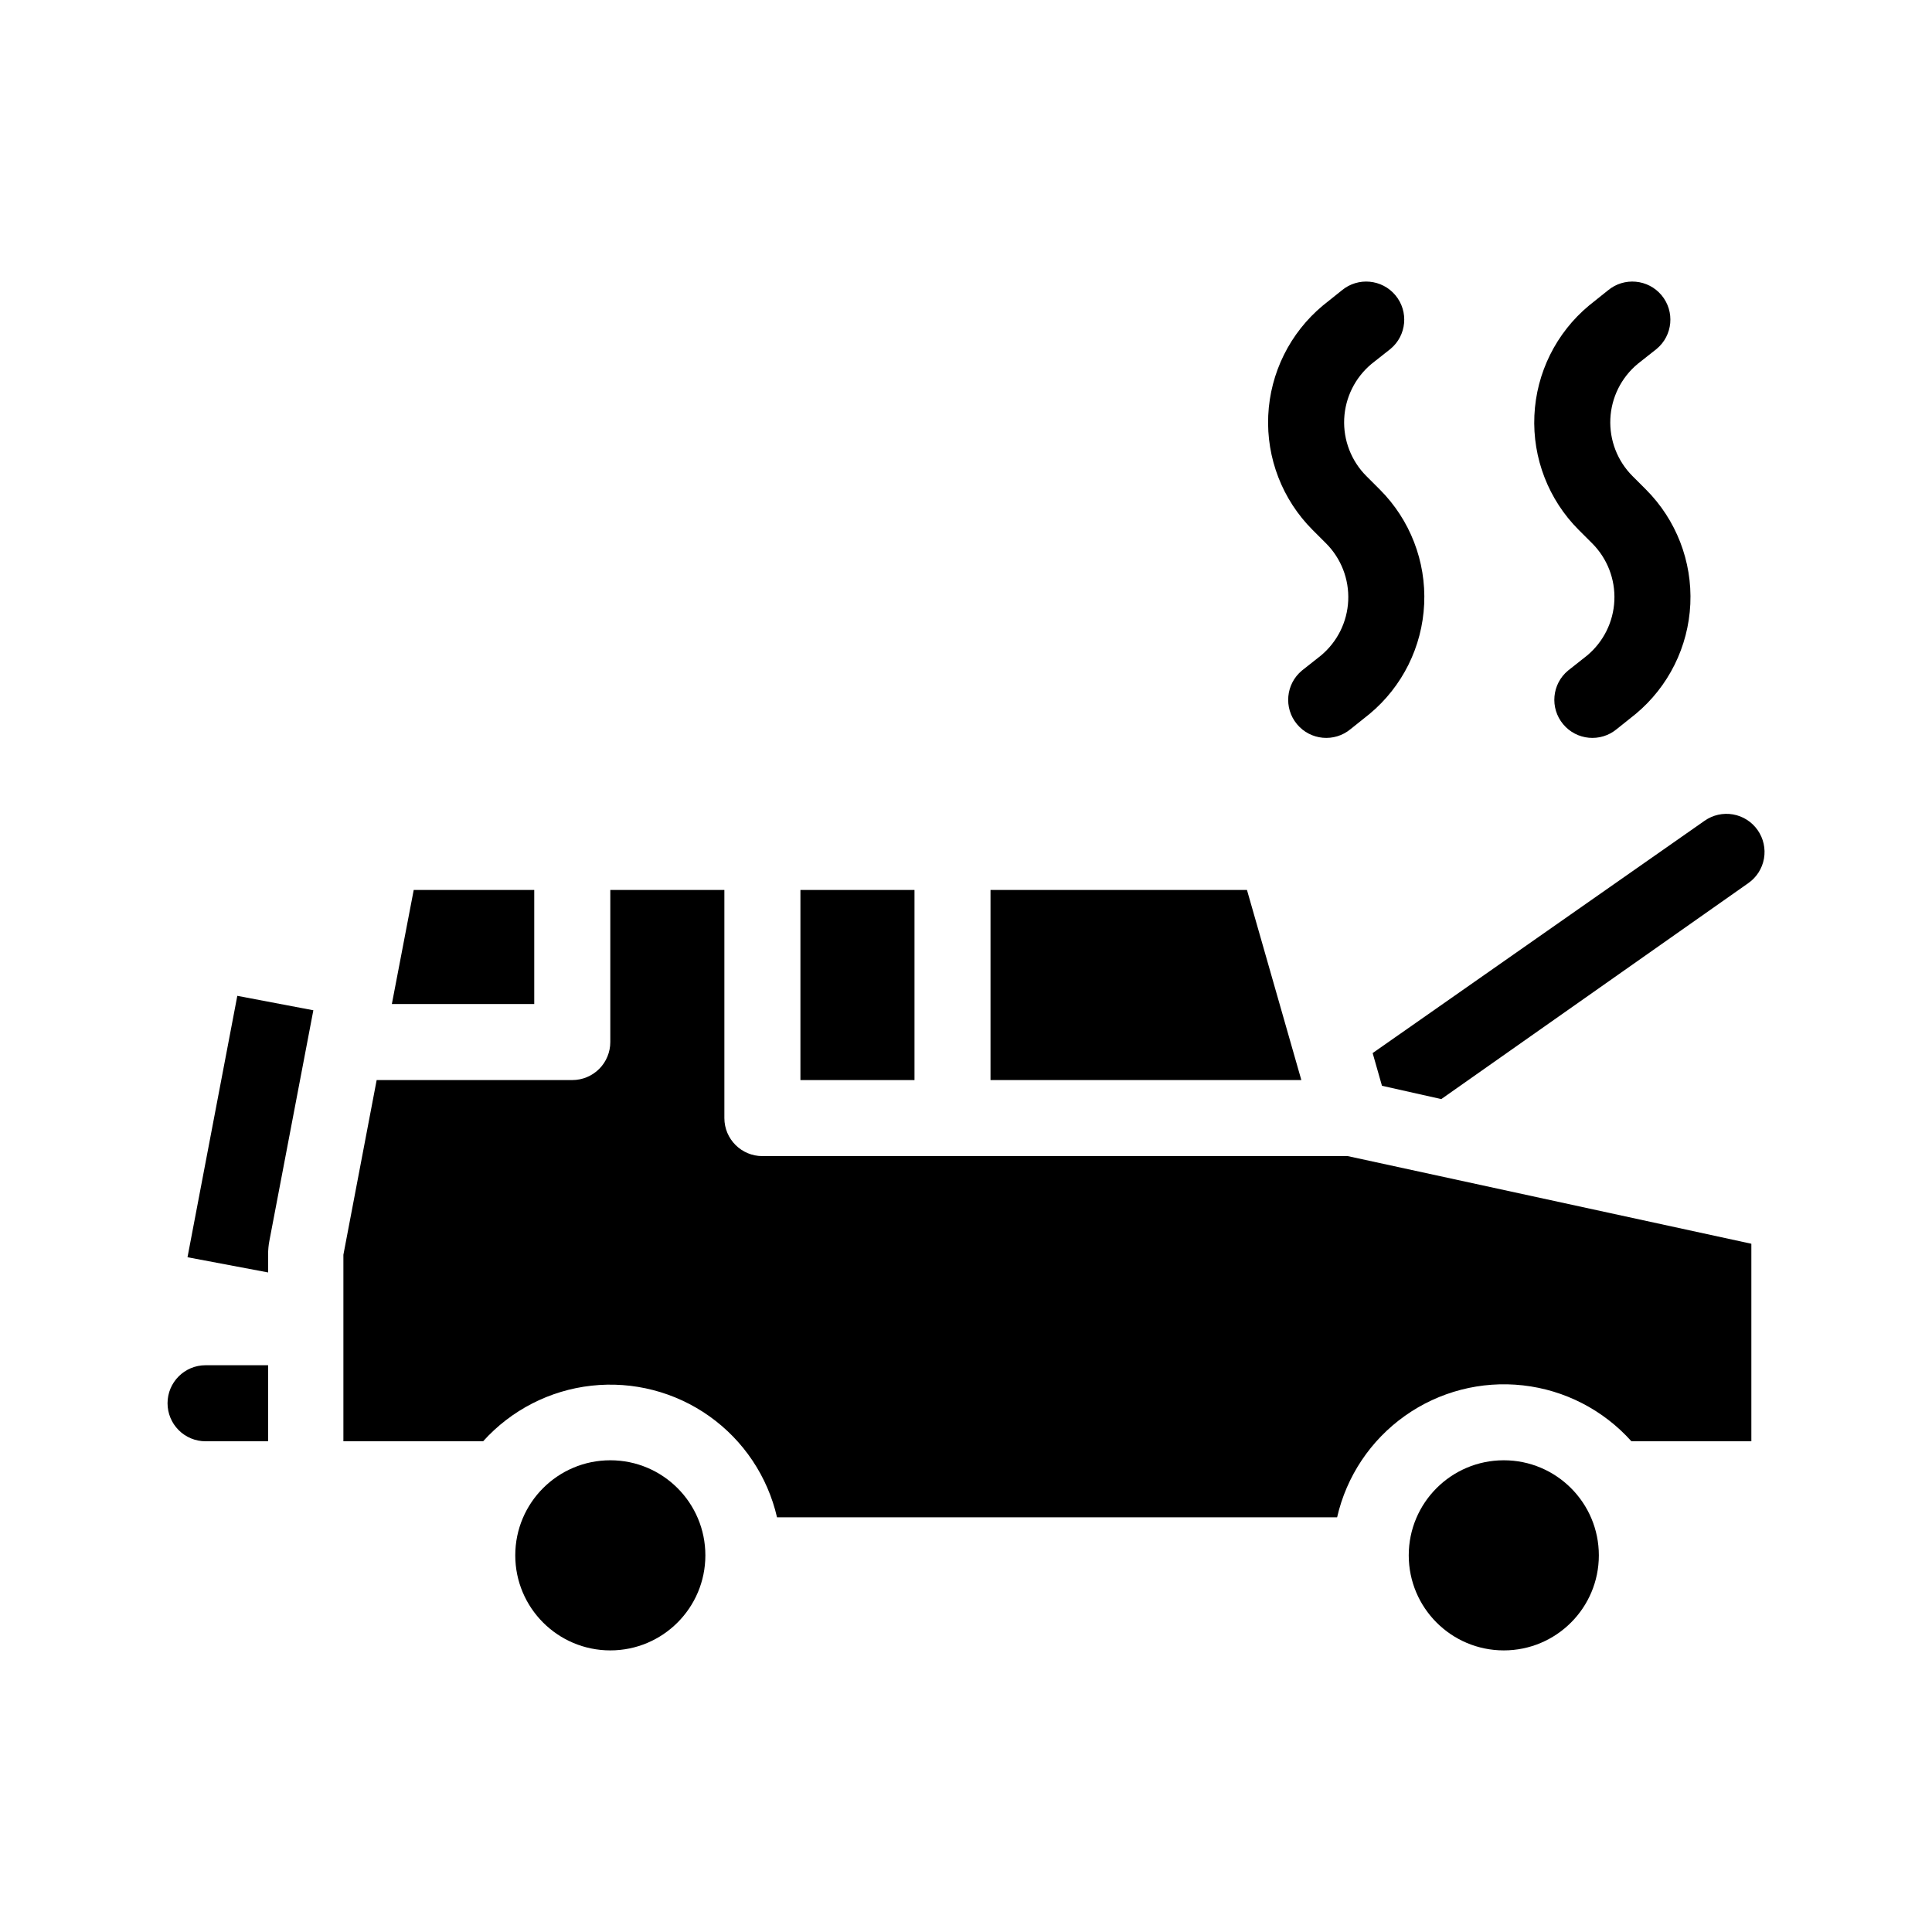
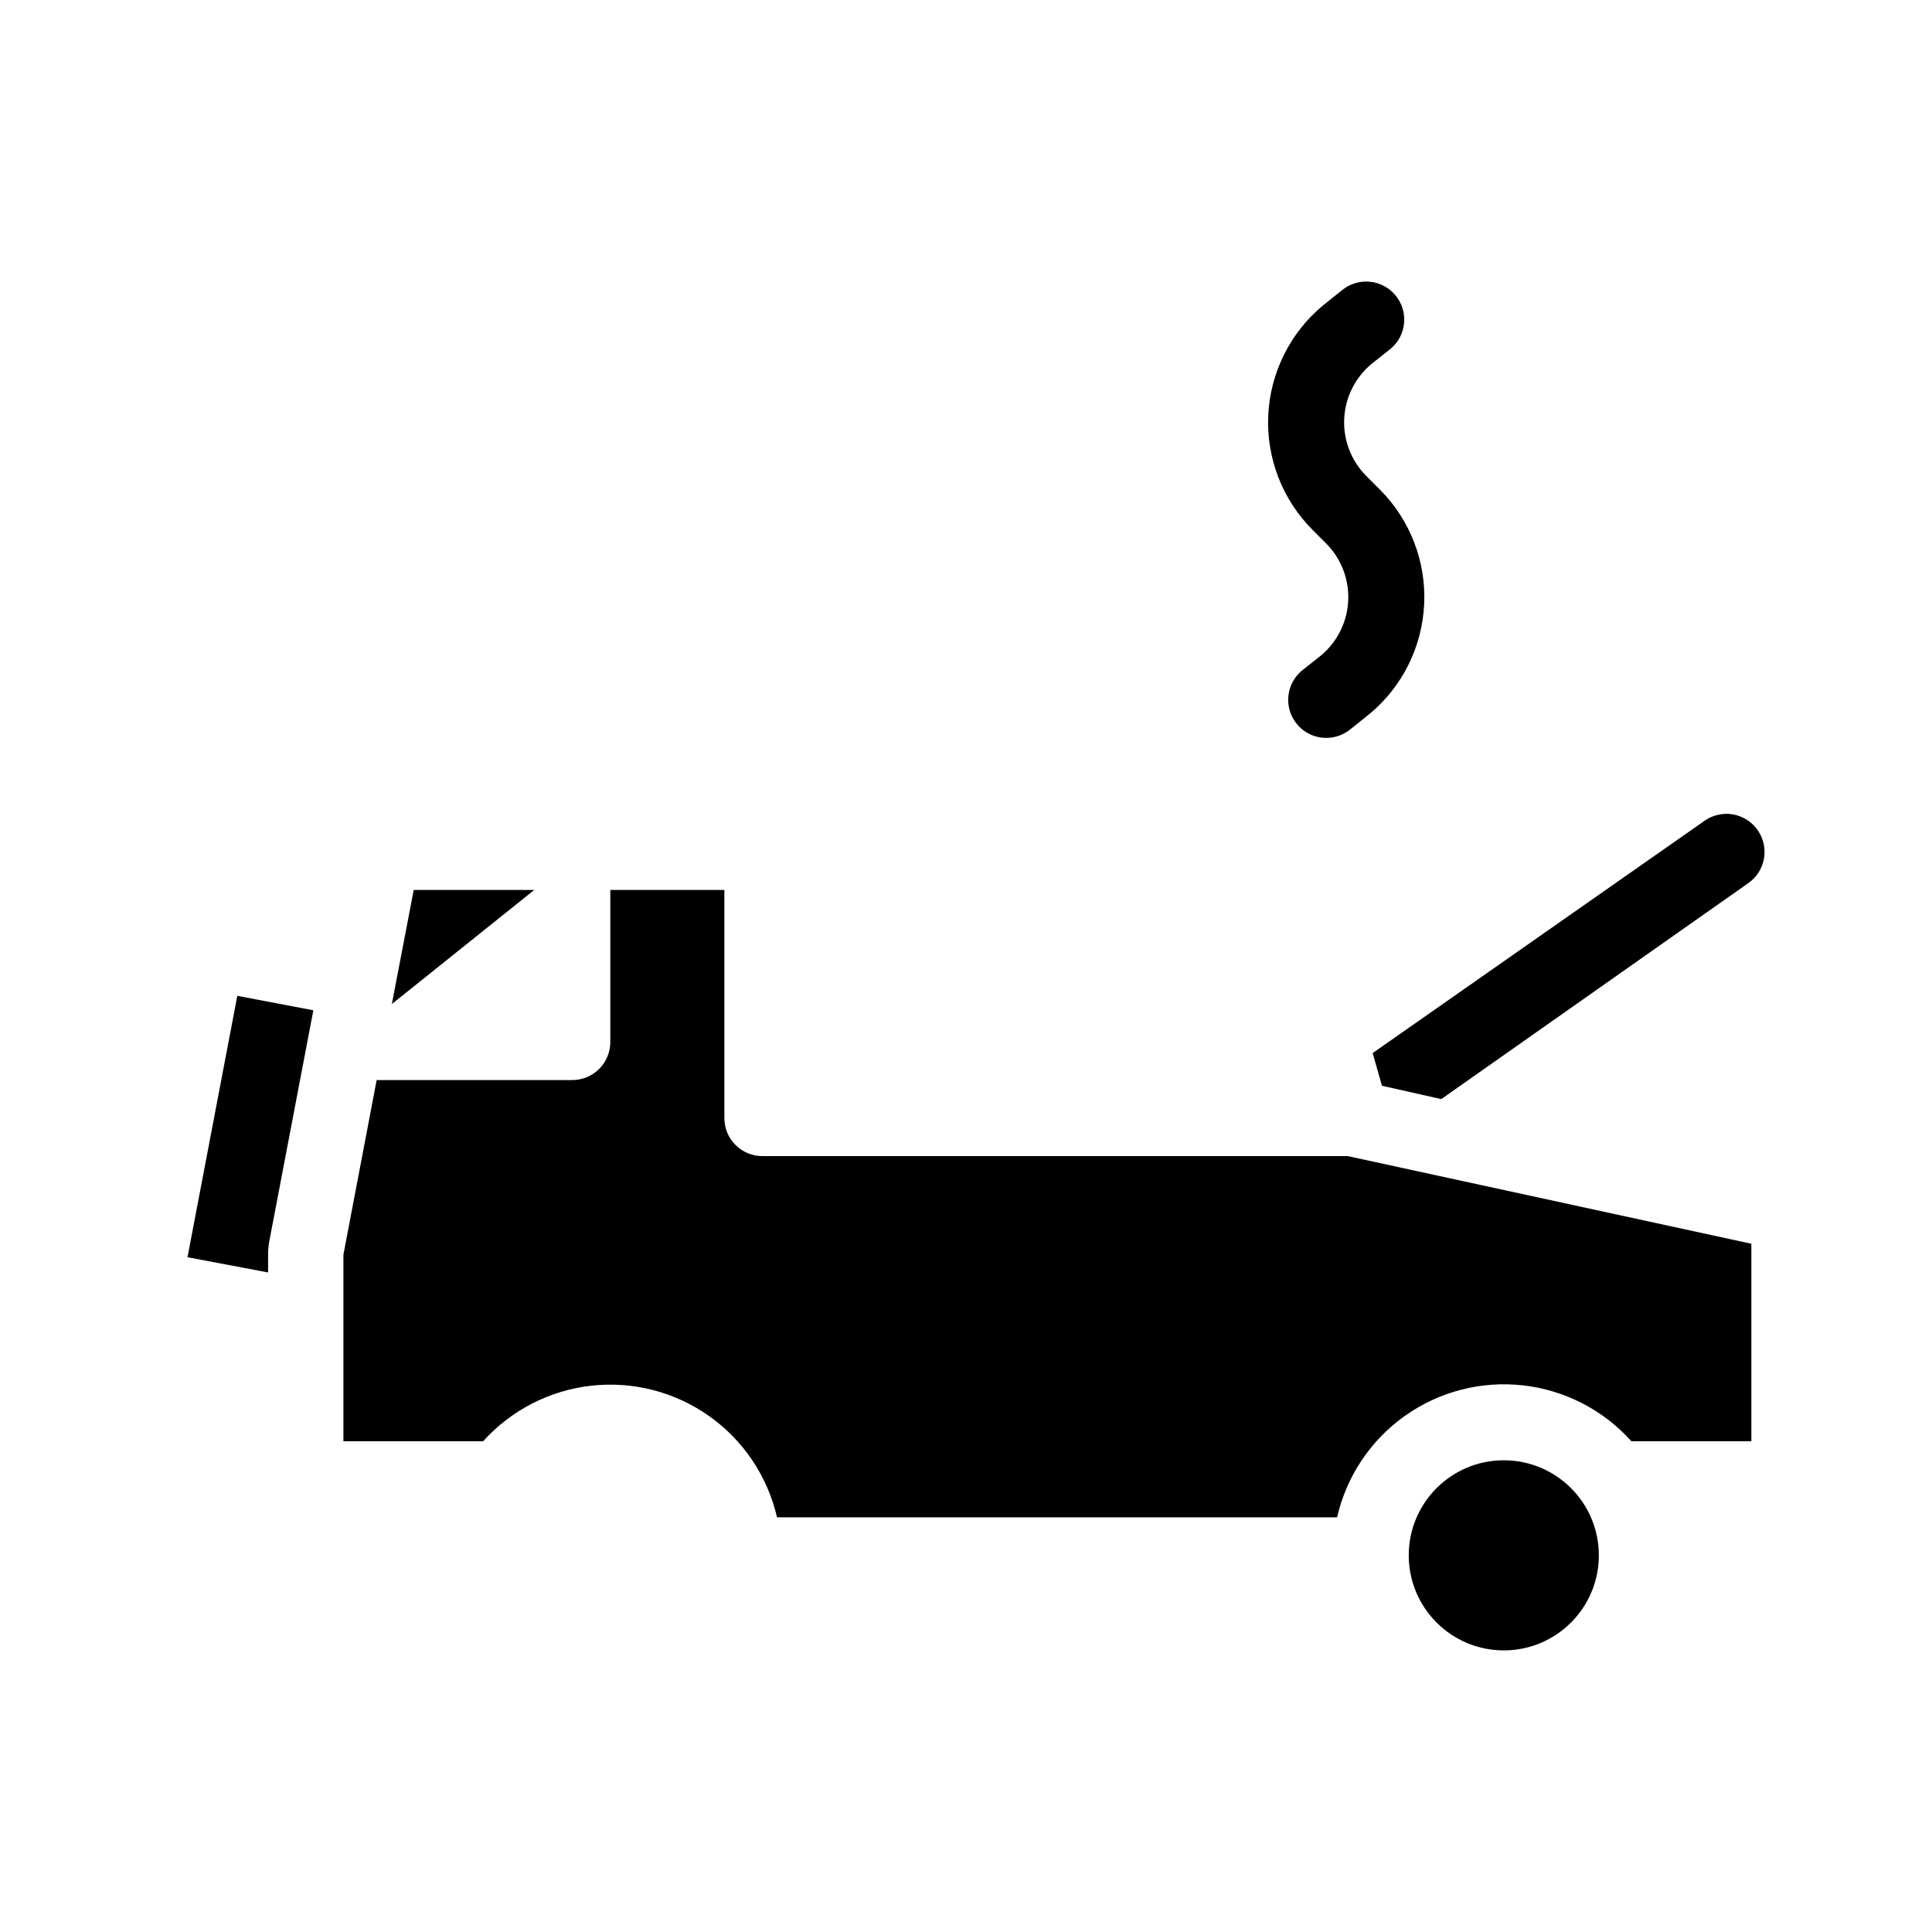
<svg xmlns="http://www.w3.org/2000/svg" fill="#000000" width="800px" height="800px" version="1.1" viewBox="144 144 512 512">
  <g>
-     <path d="m188.4 515.88c0 2.672 1.062 5.234 2.953 7.125 1.887 1.891 4.449 2.949 7.125 2.949h16.574v-20.152h-16.574c-5.566 0-10.078 4.512-10.078 10.078z" />
    <path d="m609.79 363.98c-1.535-2.195-3.879-3.688-6.516-4.152-2.637-0.465-5.352 0.145-7.543 1.684l-87.965 61.566 2.469 8.664 15.719 3.527 81.367-57.234c2.195-1.531 3.688-3.879 4.152-6.516 0.461-2.637-0.145-5.348-1.684-7.539z" />
    <path d="m193.69 477.18 21.363 4.031v-4.688c-0.008-1.27 0.109-2.535 0.352-3.777l11.637-61.012-20.152-3.828z" />
-     <path d="m285.58 379.85h-31.941l-5.793 30.227h37.734z" />
+     <path d="m285.58 379.85h-31.941l-5.793 30.227z" />
    <path d="m346.04 450.38c-5.562 0-10.074-4.512-10.074-10.074v-60.457h-30.23v40.305c0 2.672-1.059 5.234-2.949 7.125-1.891 1.887-4.453 2.949-7.125 2.949h-51.844l-8.816 46.301v49.422h37.031c7.438-8.262 17.652-13.504 28.699-14.73 11.051-1.227 22.168 1.648 31.234 8.078 9.07 6.434 15.457 15.973 17.953 26.805h148.43c2.477-10.859 8.871-20.43 17.957-26.879 9.082-6.453 20.227-9.332 31.297-8.09 11.074 1.242 21.301 6.516 28.734 14.816h31.789v-52.344l-106.96-23.227z" />
-     <path d="m474.46 379.85h-67.965v50.379h82.375z" />
-     <path d="m356.12 379.85h30.23v50.383h-30.23z" />
    <path d="m495.42 288c4 4.008 6.129 9.508 5.871 15.164-0.258 5.656-2.883 10.938-7.234 14.562l-5.039 3.981h0.004c-4.285 3.562-4.875 9.922-1.312 14.207 3.562 4.285 9.922 4.871 14.207 1.309l5.039-4.031v0.004c8.699-7.246 13.949-17.816 14.465-29.129 0.52-11.309-3.742-22.312-11.742-30.324l-3.578-3.578v0.004c-4-4.008-6.133-9.508-5.875-15.164 0.262-5.652 2.887-10.938 7.234-14.562l5.039-3.981c4.285-3.562 4.871-9.922 1.309-14.207s-9.922-4.871-14.207-1.309l-5.039 4.031c-8.695 7.246-13.945 17.816-14.465 29.125-0.516 11.309 3.746 22.312 11.746 30.324z" />
-     <path d="m565.95 288c4 4.008 6.133 9.508 5.871 15.164-0.258 5.656-2.883 10.938-7.231 14.562l-5.039 3.981c-4.285 3.562-4.871 9.922-1.309 14.207 3.559 4.285 9.922 4.871 14.207 1.309l5.039-4.031v0.004c8.695-7.246 13.945-17.816 14.465-29.129 0.516-11.309-3.746-22.312-11.746-30.324l-3.578-3.578v0.004c-4-4.008-6.129-9.508-5.871-15.164 0.258-5.652 2.883-10.938 7.234-14.562l5.039-3.981h-0.004c4.285-3.562 4.871-9.922 1.312-14.207-3.562-4.285-9.922-4.871-14.207-1.309l-5.039 4.031c-8.699 7.246-13.949 17.816-14.465 29.125-0.52 11.309 3.742 22.312 11.742 30.324z" />
    <path d="m567.71 556.18c0 13.91-11.277 25.191-25.188 25.191-13.914 0-25.191-11.281-25.191-25.191 0-13.914 11.277-25.191 25.191-25.191 13.91 0 25.188 11.277 25.188 25.191" />
-     <path d="m330.93 556.18c0 13.91-11.277 25.191-25.191 25.191-13.91 0-25.188-11.281-25.188-25.191 0-13.914 11.277-25.191 25.188-25.191 13.914 0 25.191 11.277 25.191 25.191" />
  </g>
</svg>